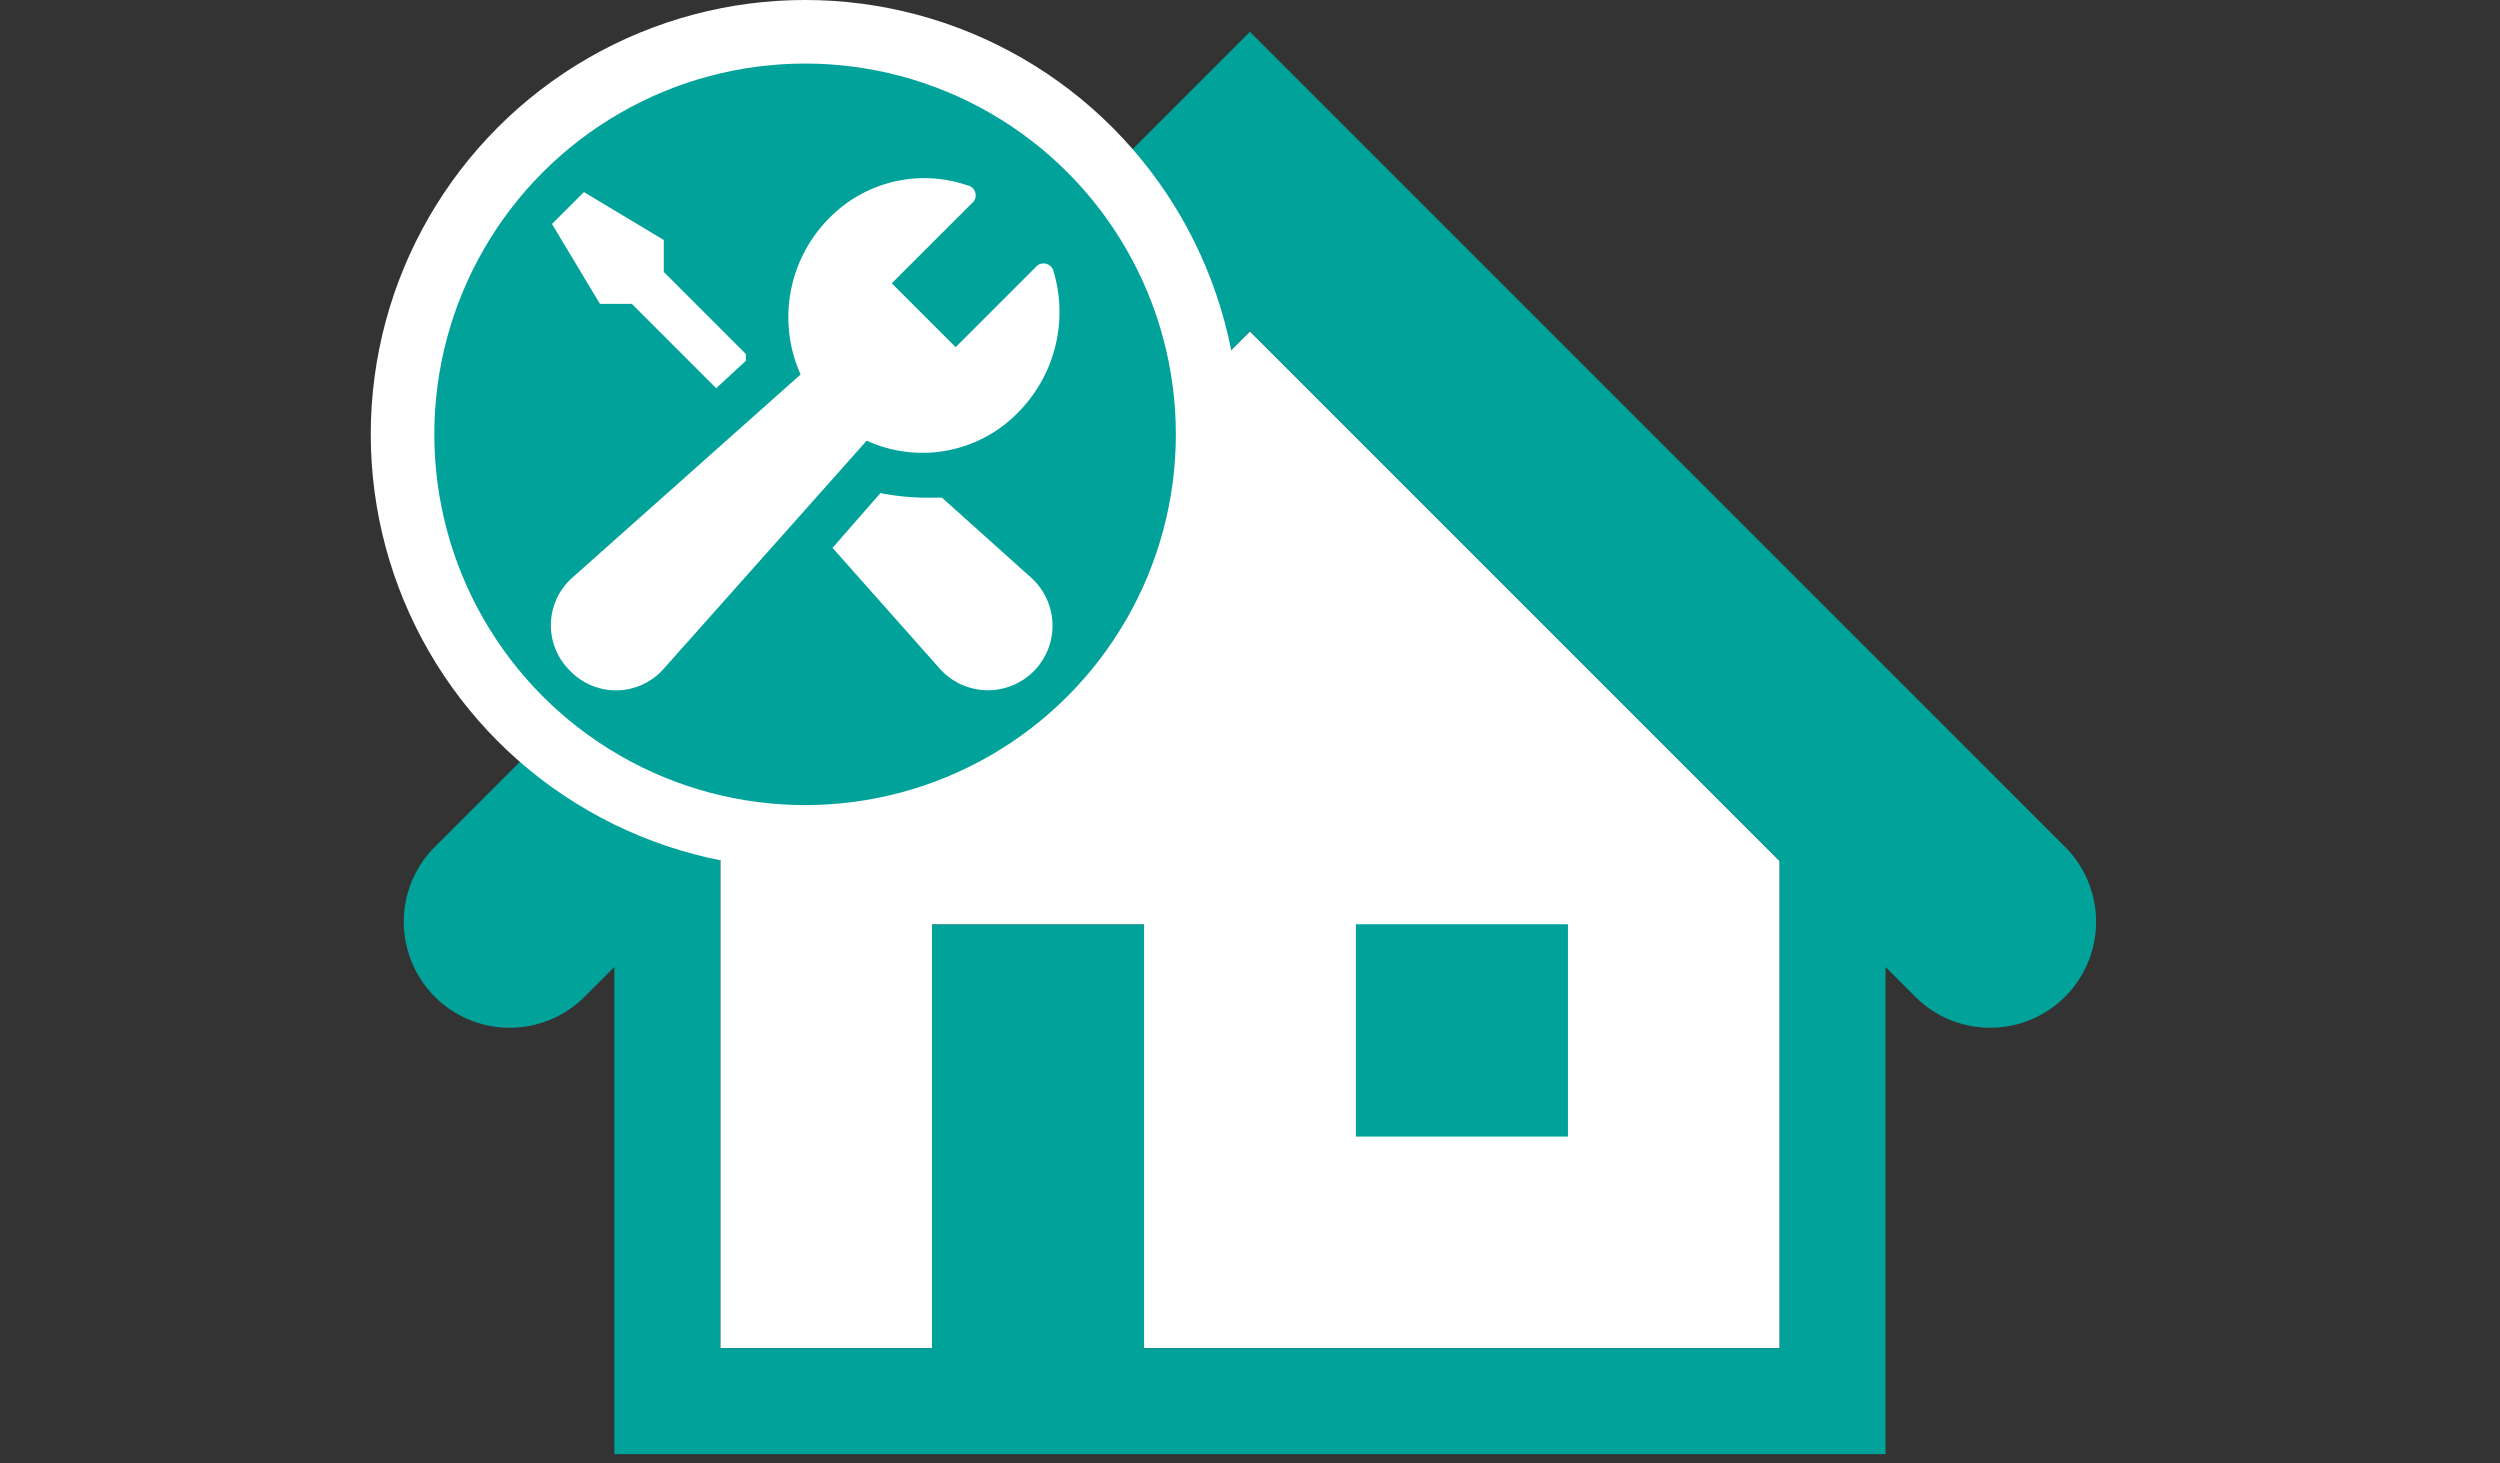
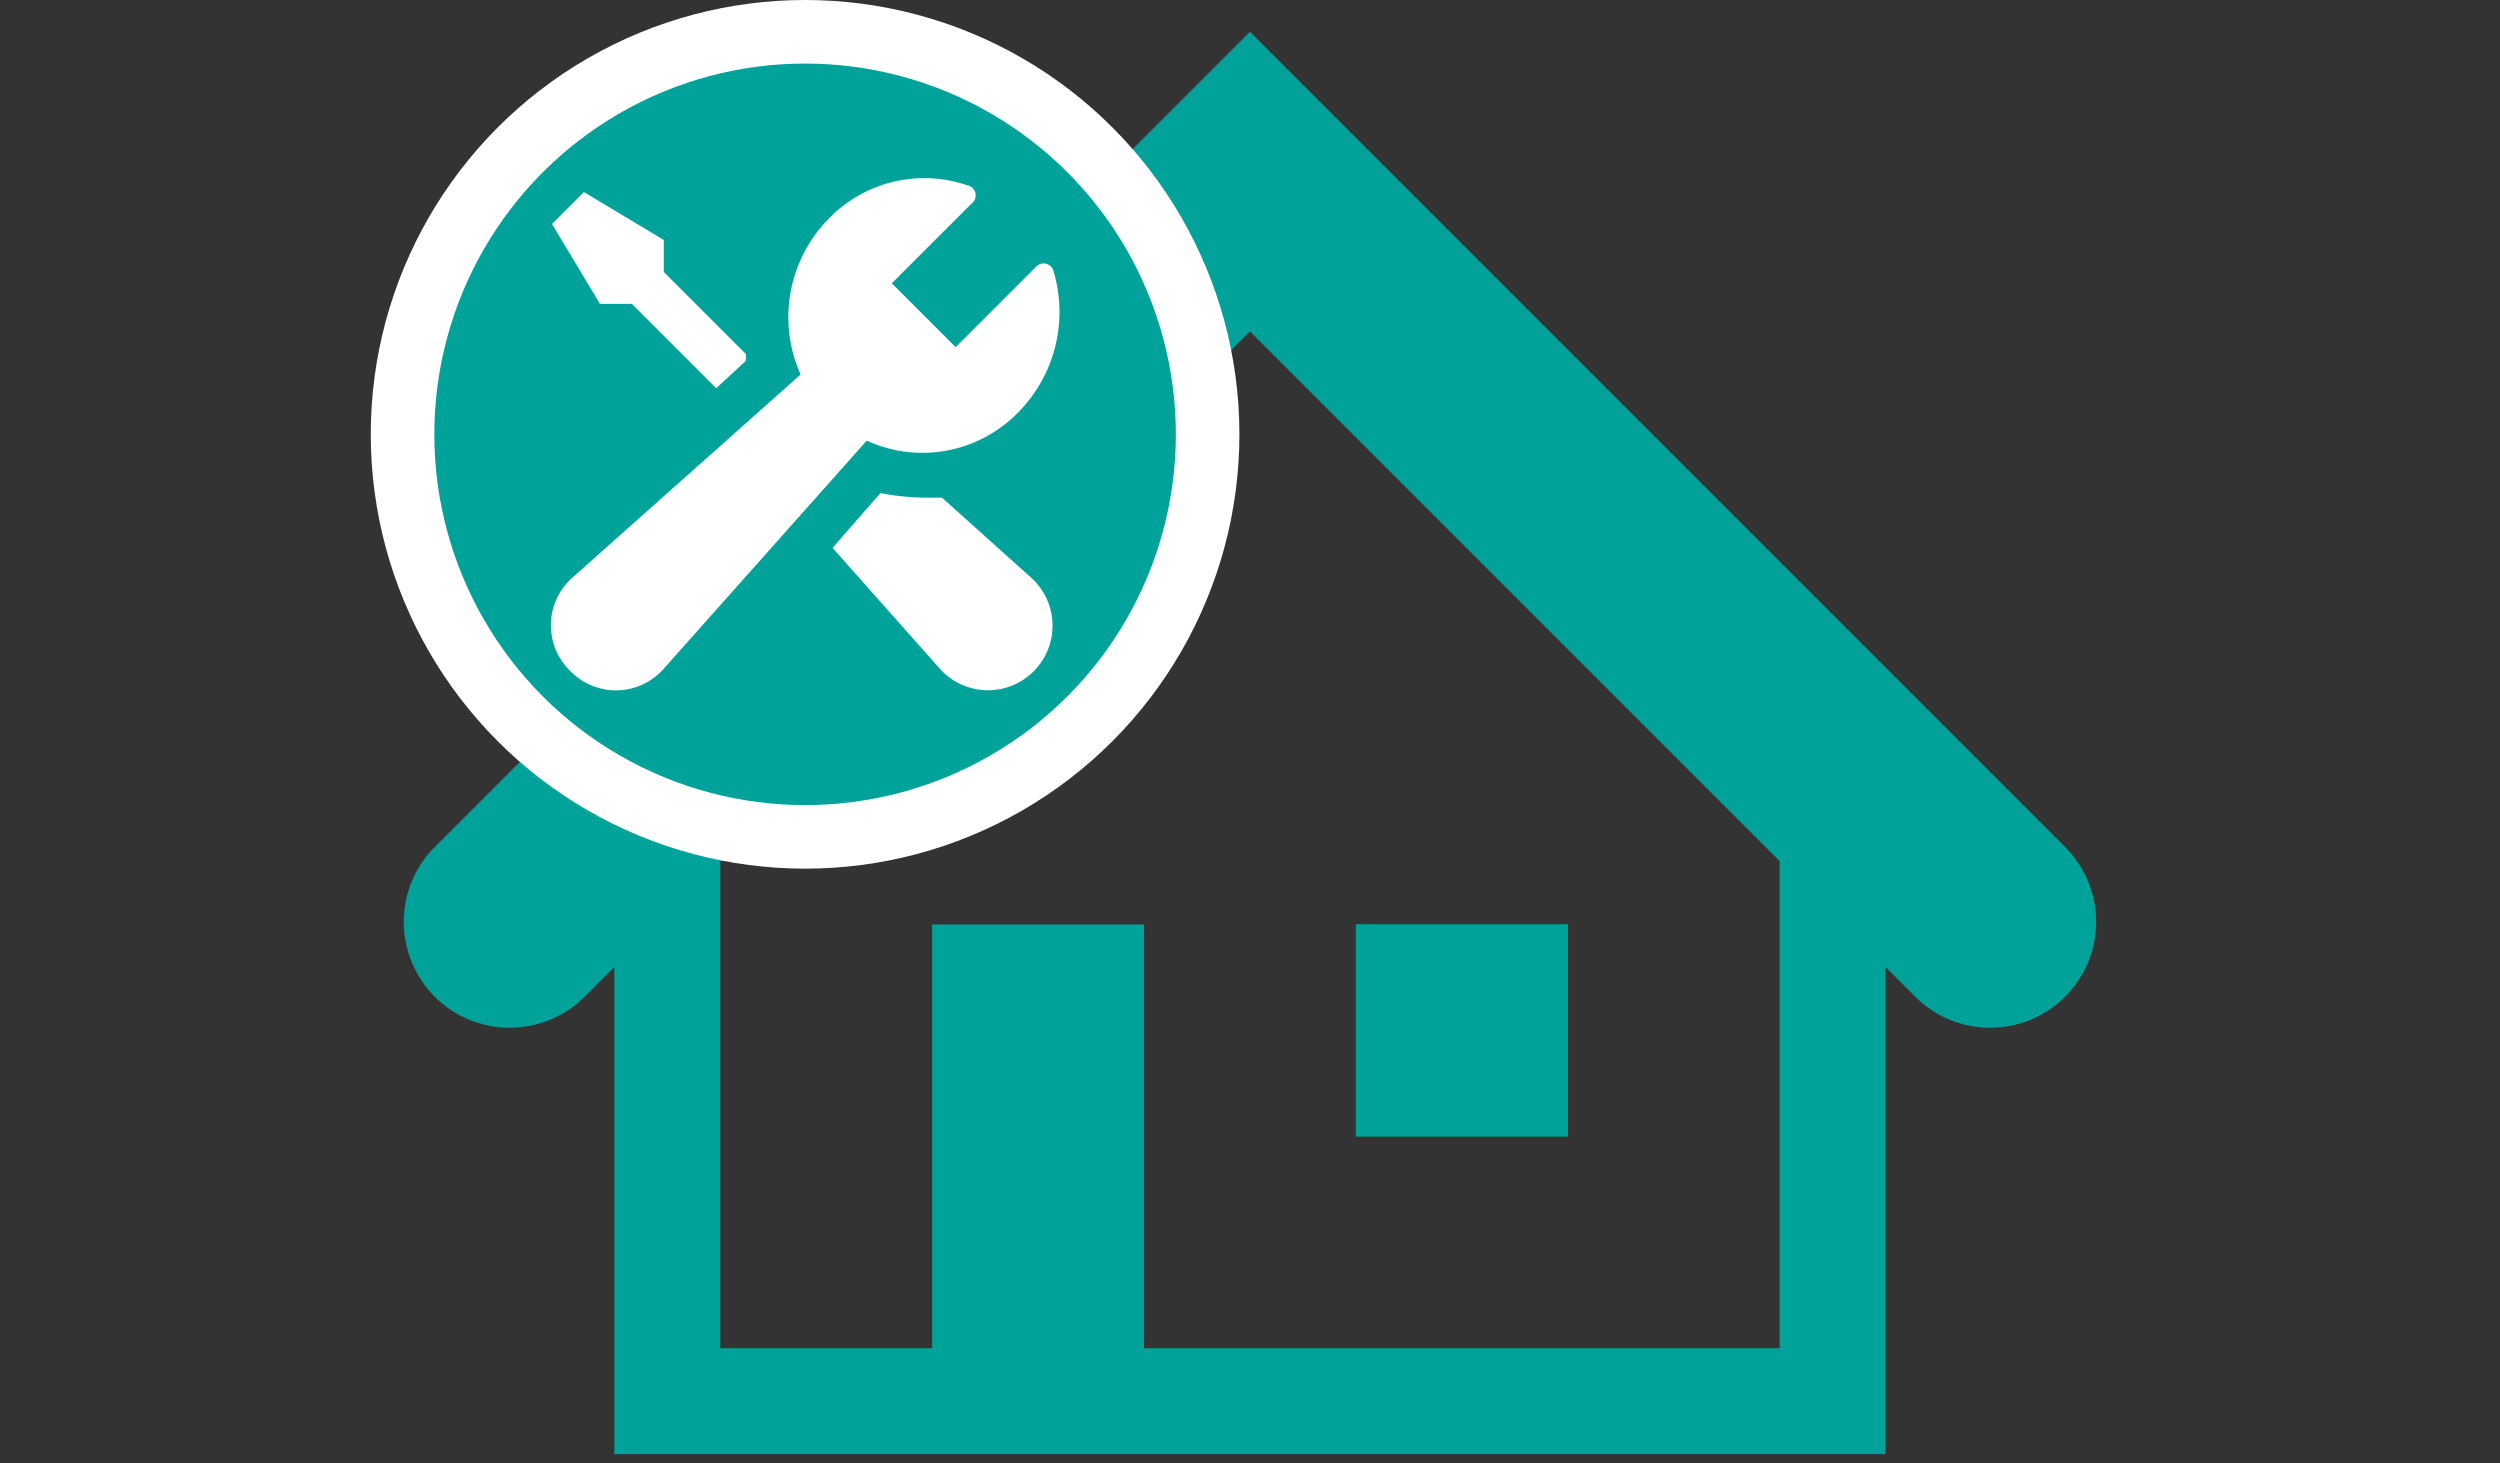
<svg xmlns="http://www.w3.org/2000/svg" width="118" height="69.068" viewBox="0 0 118 69.068">
  <rect x="0" y="0" width="118" height="69.068" fill="#333333" stroke="none" />
  <g id="グループ_11" data-name="グループ 11" transform="translate(-897 -501.444)">
    <g id="グループ_9" data-name="グループ 9" transform="translate(-1859.768 -666.838)">
-       <path id="パス_6" data-name="パス 6" d="M2840.768,1231.918h-30v-20h-10v20h-10v-22.995l25-25,25,25Z" fill="#fff" />
      <g id="グループ_8" data-name="グループ 8">
        <g id="グループ_6" data-name="グループ 6">
          <g id="グループ_5" data-name="グループ 5">
            <path id="パス_7" data-name="パス 7" d="M2854.3,1208.318l-38.535-38.536-38.535,38.536a5,5,0,0,0,7.07,7.07l1.465-1.465v22.995h60v-22.995l1.465,1.465a5,5,0,0,0,7.07-7.07Zm-13.535,23.6h-30v-20h-10v20h-10v-22.995l25-25,25,25Z" fill="#00a29a" />
            <rect id="長方形_4" data-name="長方形 4" width="10" height="10" transform="translate(2820.768 1211.918)" fill="#00a29a" />
          </g>
          <rect id="長方形_5" data-name="長方形 5" width="10" height="10" transform="translate(2820.768 1211.918)" fill="#00a29a" />
          <path id="パス_8" data-name="パス 8" d="M2800.768,1177.712v-5.794h-10v15.794Z" fill="#00a29a" />
        </g>
        <g id="グループ_7" data-name="グループ 7">
          <circle id="楕円形_3" data-name="楕円形 3" cx="19" cy="19" r="19" transform="translate(2775.768 1169.782)" fill="#00a29a" stroke="#fff" stroke-miterlimit="10" stroke-width="3" />
          <path id="パス_9" data-name="パス 9" d="M2785.084,1182.623l-2.261-3.768,1.507-1.507,3.768,2.261v1.507l3.875,3.875v.323l-1.4,1.291-3.982-3.982Zm16.146,9.149h-.862a12,12,0,0,1-2.045-.215l-2.26,2.583,5.059,5.7a3.048,3.048,0,1,0,4.3-4.306Zm3.659-4.09a6.732,6.732,0,0,0,1.615-6.566.488.488,0,0,0-.861-.216l-3.768,3.768-3.014-3.014,3.768-3.767a.483.483,0,0,0-.215-.862,6.274,6.274,0,0,0-6.566,1.615,6.621,6.621,0,0,0-1.292,7.319l-10.764,9.58a3,3,0,0,0-.107,4.413h0a3,3,0,0,0,4.413-.107l9.579-10.764A6.307,6.307,0,0,0,2804.889,1187.682Z" fill="#fff" />
        </g>
      </g>
    </g>
-     <rect id="長方形_7" data-name="長方形 7" width="118" height="68" transform="translate(897 502.512)" fill="none" />
  </g>
</svg>